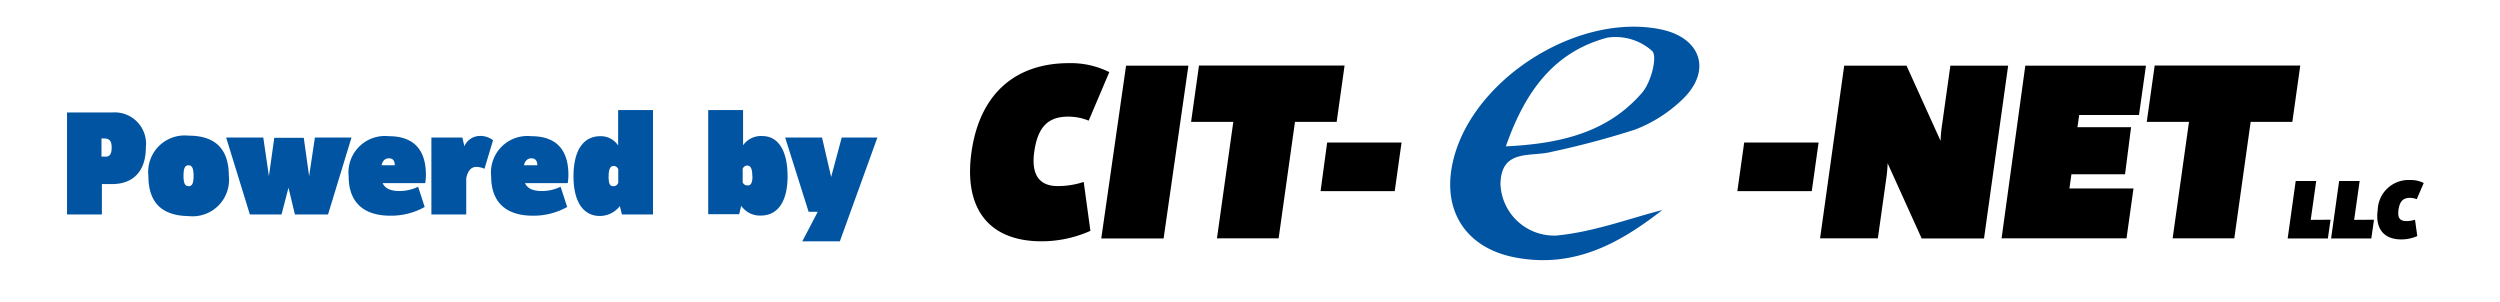
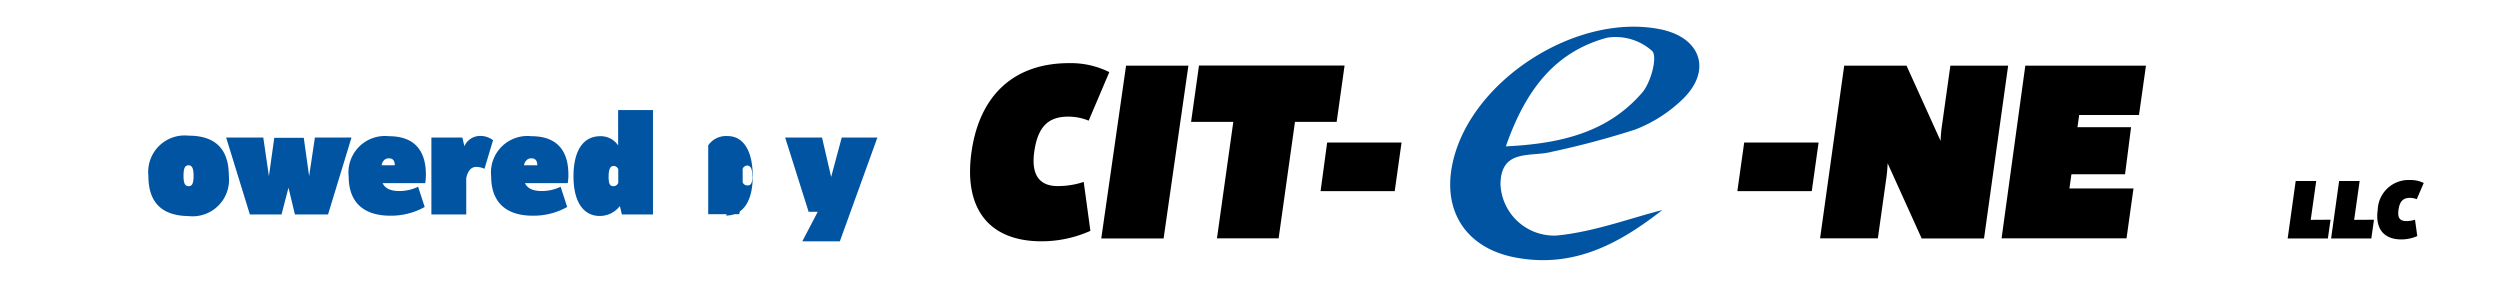
<svg xmlns="http://www.w3.org/2000/svg" id="Layer_1" data-name="Layer 1" viewBox="0 0 186.49 22.51">
  <defs>
    <style>.cls-1{fill:#0054a2;}</style>
  </defs>
  <title>powered by</title>
  <path d="M72.47,11.34c.6-4.25,3.18-6.63,7.28-6.63a6.44,6.44,0,0,1,3,.67L81.21,9a4,4,0,0,0-1.52-.3c-1.52,0-2.28.78-2.54,2.63-.23,1.65.34,2.55,1.74,2.55a6.08,6.08,0,0,0,1.95-.31l.5,3.65A8.94,8.94,0,0,1,77.7,18C73.79,18,71.87,15.59,72.47,11.34Z" />
  <path d="M84,4.9h4.65L86.8,17.79H82.15Z" />
  <path d="M99.71,9.09H96.6l-1.22,8.69h-4.6L92,9.09H88.85l.59-4.2H100.3Z" />
  <path d="M99,10.63h5.55l-.51,3.63H98.51Z" />
  <path d="M130.11,10.63h5.55l-.51,3.63H129.6Z" />
  <path d="M137.57,4.9h4.65l2.54,5.61a10.62,10.62,0,0,1,.12-1.27l.61-4.34h4.31L148,17.79h-4.65l-2.54-5.61a10.62,10.62,0,0,1-.12,1.26l-.61,4.34h-4.31Z" />
  <path d="M155.1,8.58l-.13.91h4L158.52,13h-4l-.15,1.06h4.78l-.52,3.72h-9.32L151.08,4.9h9l-.52,3.68Z" />
-   <path d="M171,9.09h-3.11l-1.22,8.69h-4.6l1.22-8.69h-3.15l.59-4.2h10.86Z" />
  <path d="M173.85,16.39l-.2,1.4h-3l.6-4.29h1.53l-.41,2.9Z" />
  <path d="M177.09,16.39l-.2,1.4h-3l.6-4.29h1.53l-.41,2.9Z" />
  <path d="M177.37,15.64a2.3,2.3,0,0,1,2.43-2.21,2.14,2.14,0,0,1,1,.22l-.52,1.21a1.34,1.34,0,0,0-.51-.1c-.51,0-.76.26-.85.88s.11.85.58.85a2,2,0,0,0,.65-.1l.17,1.22a3,3,0,0,1-1.21.25C177.81,17.85,177.17,17.05,177.37,15.64Z" />
  <path class="cls-1" d="M124,15.67C121,18,117.54,20.08,113,19.2c-3.62-.7-5.41-3.44-4.65-7,1.31-6.2,9.3-11.32,15.58-10,2.91.62,3.77,3,1.68,5.11a10.5,10.5,0,0,1-3.65,2.36,64.19,64.19,0,0,1-6.24,1.66c-1.52.4-3.77-.27-3.79,2.43a4,4,0,0,0,4.17,3.81C118.88,17.31,121.62,16.27,124,15.67Zm-11.71-4.75c4.23-.2,7.67-1.08,10.2-4,.66-.75,1.17-2.68.76-3.11a4.08,4.08,0,0,0-3.36-1C116,3.86,113.81,6.69,112.33,10.92Z" />
-   <path class="cls-1" d="M5,8.39H8.37A2.34,2.34,0,0,1,10.88,11c0,1.73-.91,2.73-2.51,2.73H7.6V16H5ZM8.33,11c0-.47-.16-.67-.55-.67H7.57v1.35h.2C8.16,11.73,8.33,11.53,8.33,11Z" />
  <path class="cls-1" d="M11.07,13.12a2.72,2.72,0,0,1,3-3c2,0,3,1,3,3a2.72,2.72,0,0,1-3,3C12.06,16.09,11.07,15.1,11.07,13.12Zm3.37,0c0-.56-.11-.79-.38-.79s-.37.24-.37.79.11.77.38.77S14.44,13.66,14.44,13.12Z" />
  <path class="cls-1" d="M16.87,10.26h2.77l.42,2.88h0l.4-2.86h2.2l.4,2.86h0l.43-2.88h2.73L24.47,16H22L21.52,14h0L21,16H18.64Z" />
  <path class="cls-1" d="M31.19,13.93l.49,1.51a5.14,5.14,0,0,1-2.56.65c-2,0-3.11-1-3.11-2.93a2.72,2.72,0,0,1,3-3c1.84,0,2.76,1,2.76,2.87a3.76,3.76,0,0,1-.05.63H28.54c.19.41.61.59,1.27.59A3.21,3.21,0,0,0,31.19,13.93Zm-2.74-1.6h1c0-.35-.15-.52-.44-.52S28.53,12,28.46,12.34Z" />
  <path class="cls-1" d="M36.78,10.46l-.64,2.13a1.51,1.51,0,0,0-.61-.14c-.38,0-.63.28-.75.84V16h-2.6V10.26h2.31l.15.65a1.28,1.28,0,0,1,1.17-.77A1.55,1.55,0,0,1,36.78,10.46Z" />
  <path class="cls-1" d="M41.82,13.93l.49,1.51a5.14,5.14,0,0,1-2.56.65c-2,0-3.11-1-3.11-2.93a2.72,2.72,0,0,1,3-3c1.84,0,2.76,1,2.76,2.87a3.76,3.76,0,0,1-.05.63H39.16c.19.41.61.59,1.27.59A3.2,3.2,0,0,0,41.82,13.93Zm-2.74-1.6h1c0-.35-.15-.52-.44-.52S39.16,12,39.08,12.34Z" />
  <path class="cls-1" d="M42.78,13.16c0-1.92.72-3,2-3a1.55,1.55,0,0,1,1.33.69V8.21h2.6V16H46.39l-.15-.63a1.89,1.89,0,0,1-1.53.74C43.48,16.09,42.78,15,42.78,13.16Zm3.34.47v-1a.36.36,0,0,0-.34-.25c-.26,0-.38.24-.38.81s.12.7.37.7A.37.37,0,0,0,46.12,13.63Z" />
-   <path class="cls-1" d="M55.29,15.35l-.15.63H52.83V8.21h2.6v2.63a1.62,1.62,0,0,1,1.44-.69c1.19,0,1.88,1.1,1.88,3s-.74,2.93-2,2.93A1.69,1.69,0,0,1,55.29,15.35Zm.83-2.19c0-.57-.12-.81-.38-.81a.36.36,0,0,0-.34.25v1a.37.37,0,0,0,.35.23C56,13.86,56.13,13.65,56.13,13.16Z" />
+   <path class="cls-1" d="M55.29,15.35l-.15.63H52.83V8.21v2.63a1.62,1.62,0,0,1,1.44-.69c1.19,0,1.88,1.1,1.88,3s-.74,2.93-2,2.93A1.69,1.69,0,0,1,55.29,15.35Zm.83-2.19c0-.57-.12-.81-.38-.81a.36.36,0,0,0-.34.25v1a.37.37,0,0,0,.35.23C56,13.86,56.13,13.65,56.13,13.16Z" />
  <path class="cls-1" d="M65.45,10.26,62.65,18h-2.8L61,15.8h-.68l-1.75-5.54h2.75L62,13.2l.79-2.94Z" />
</svg>